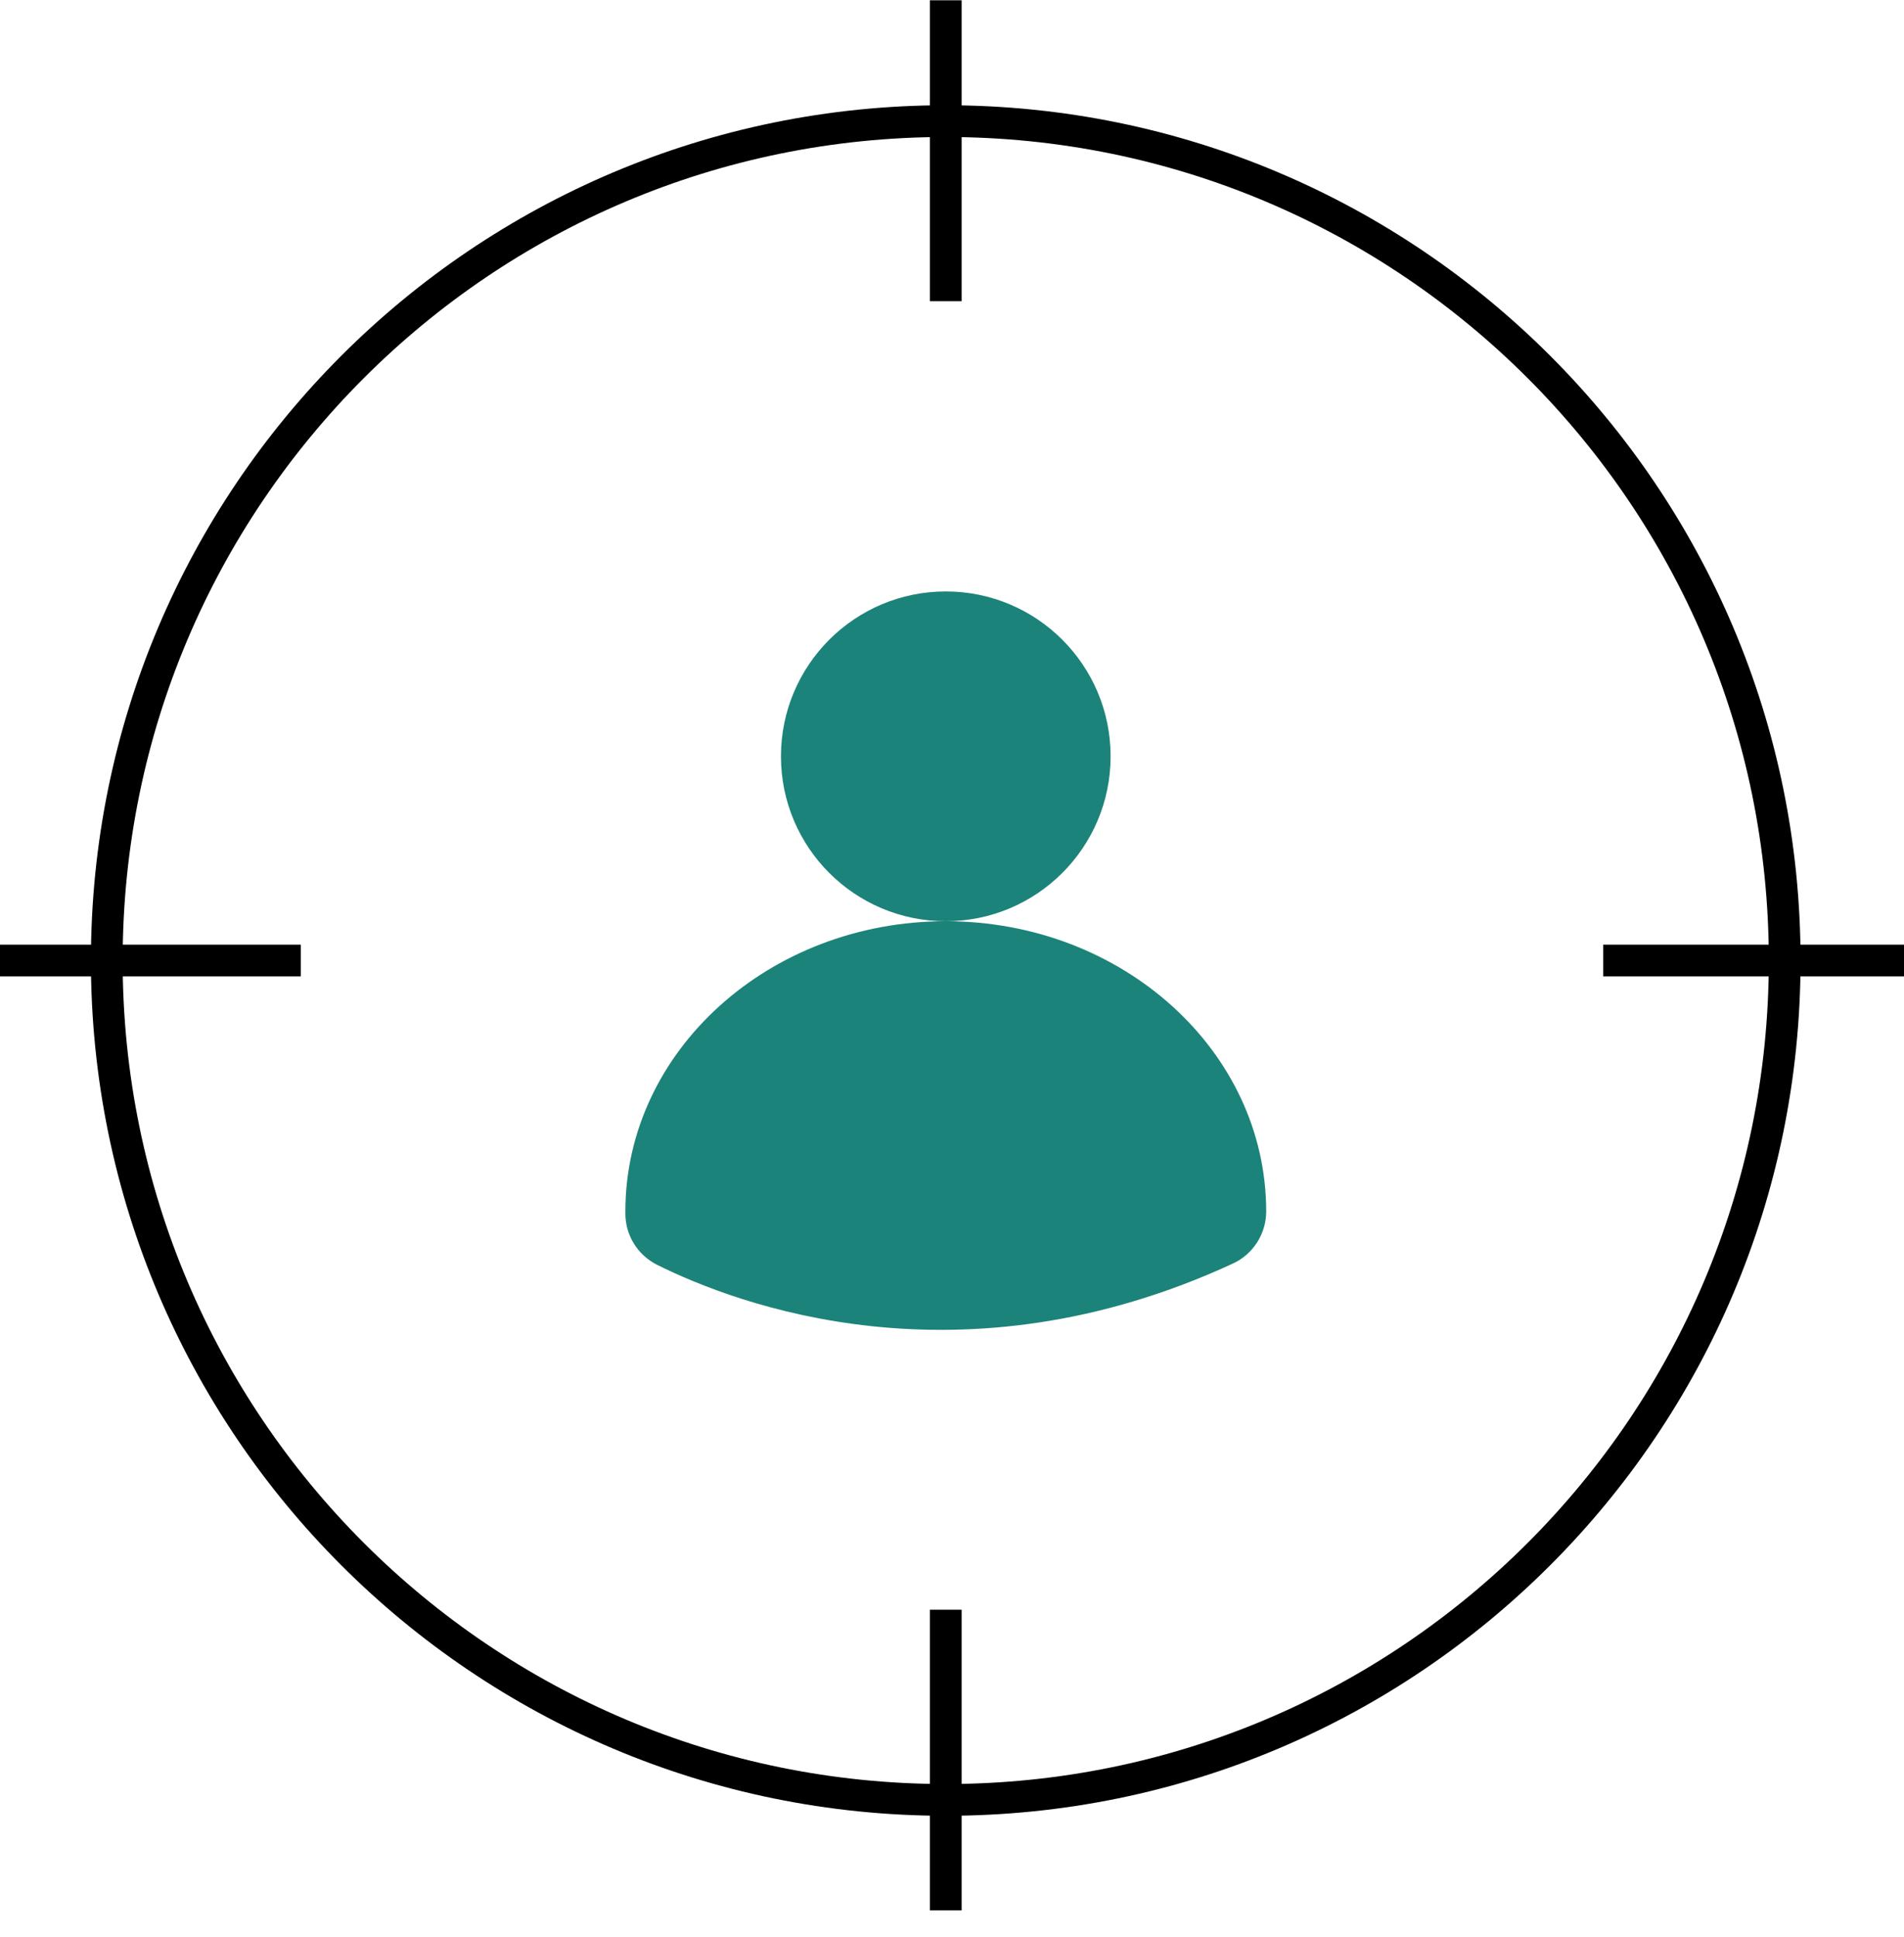
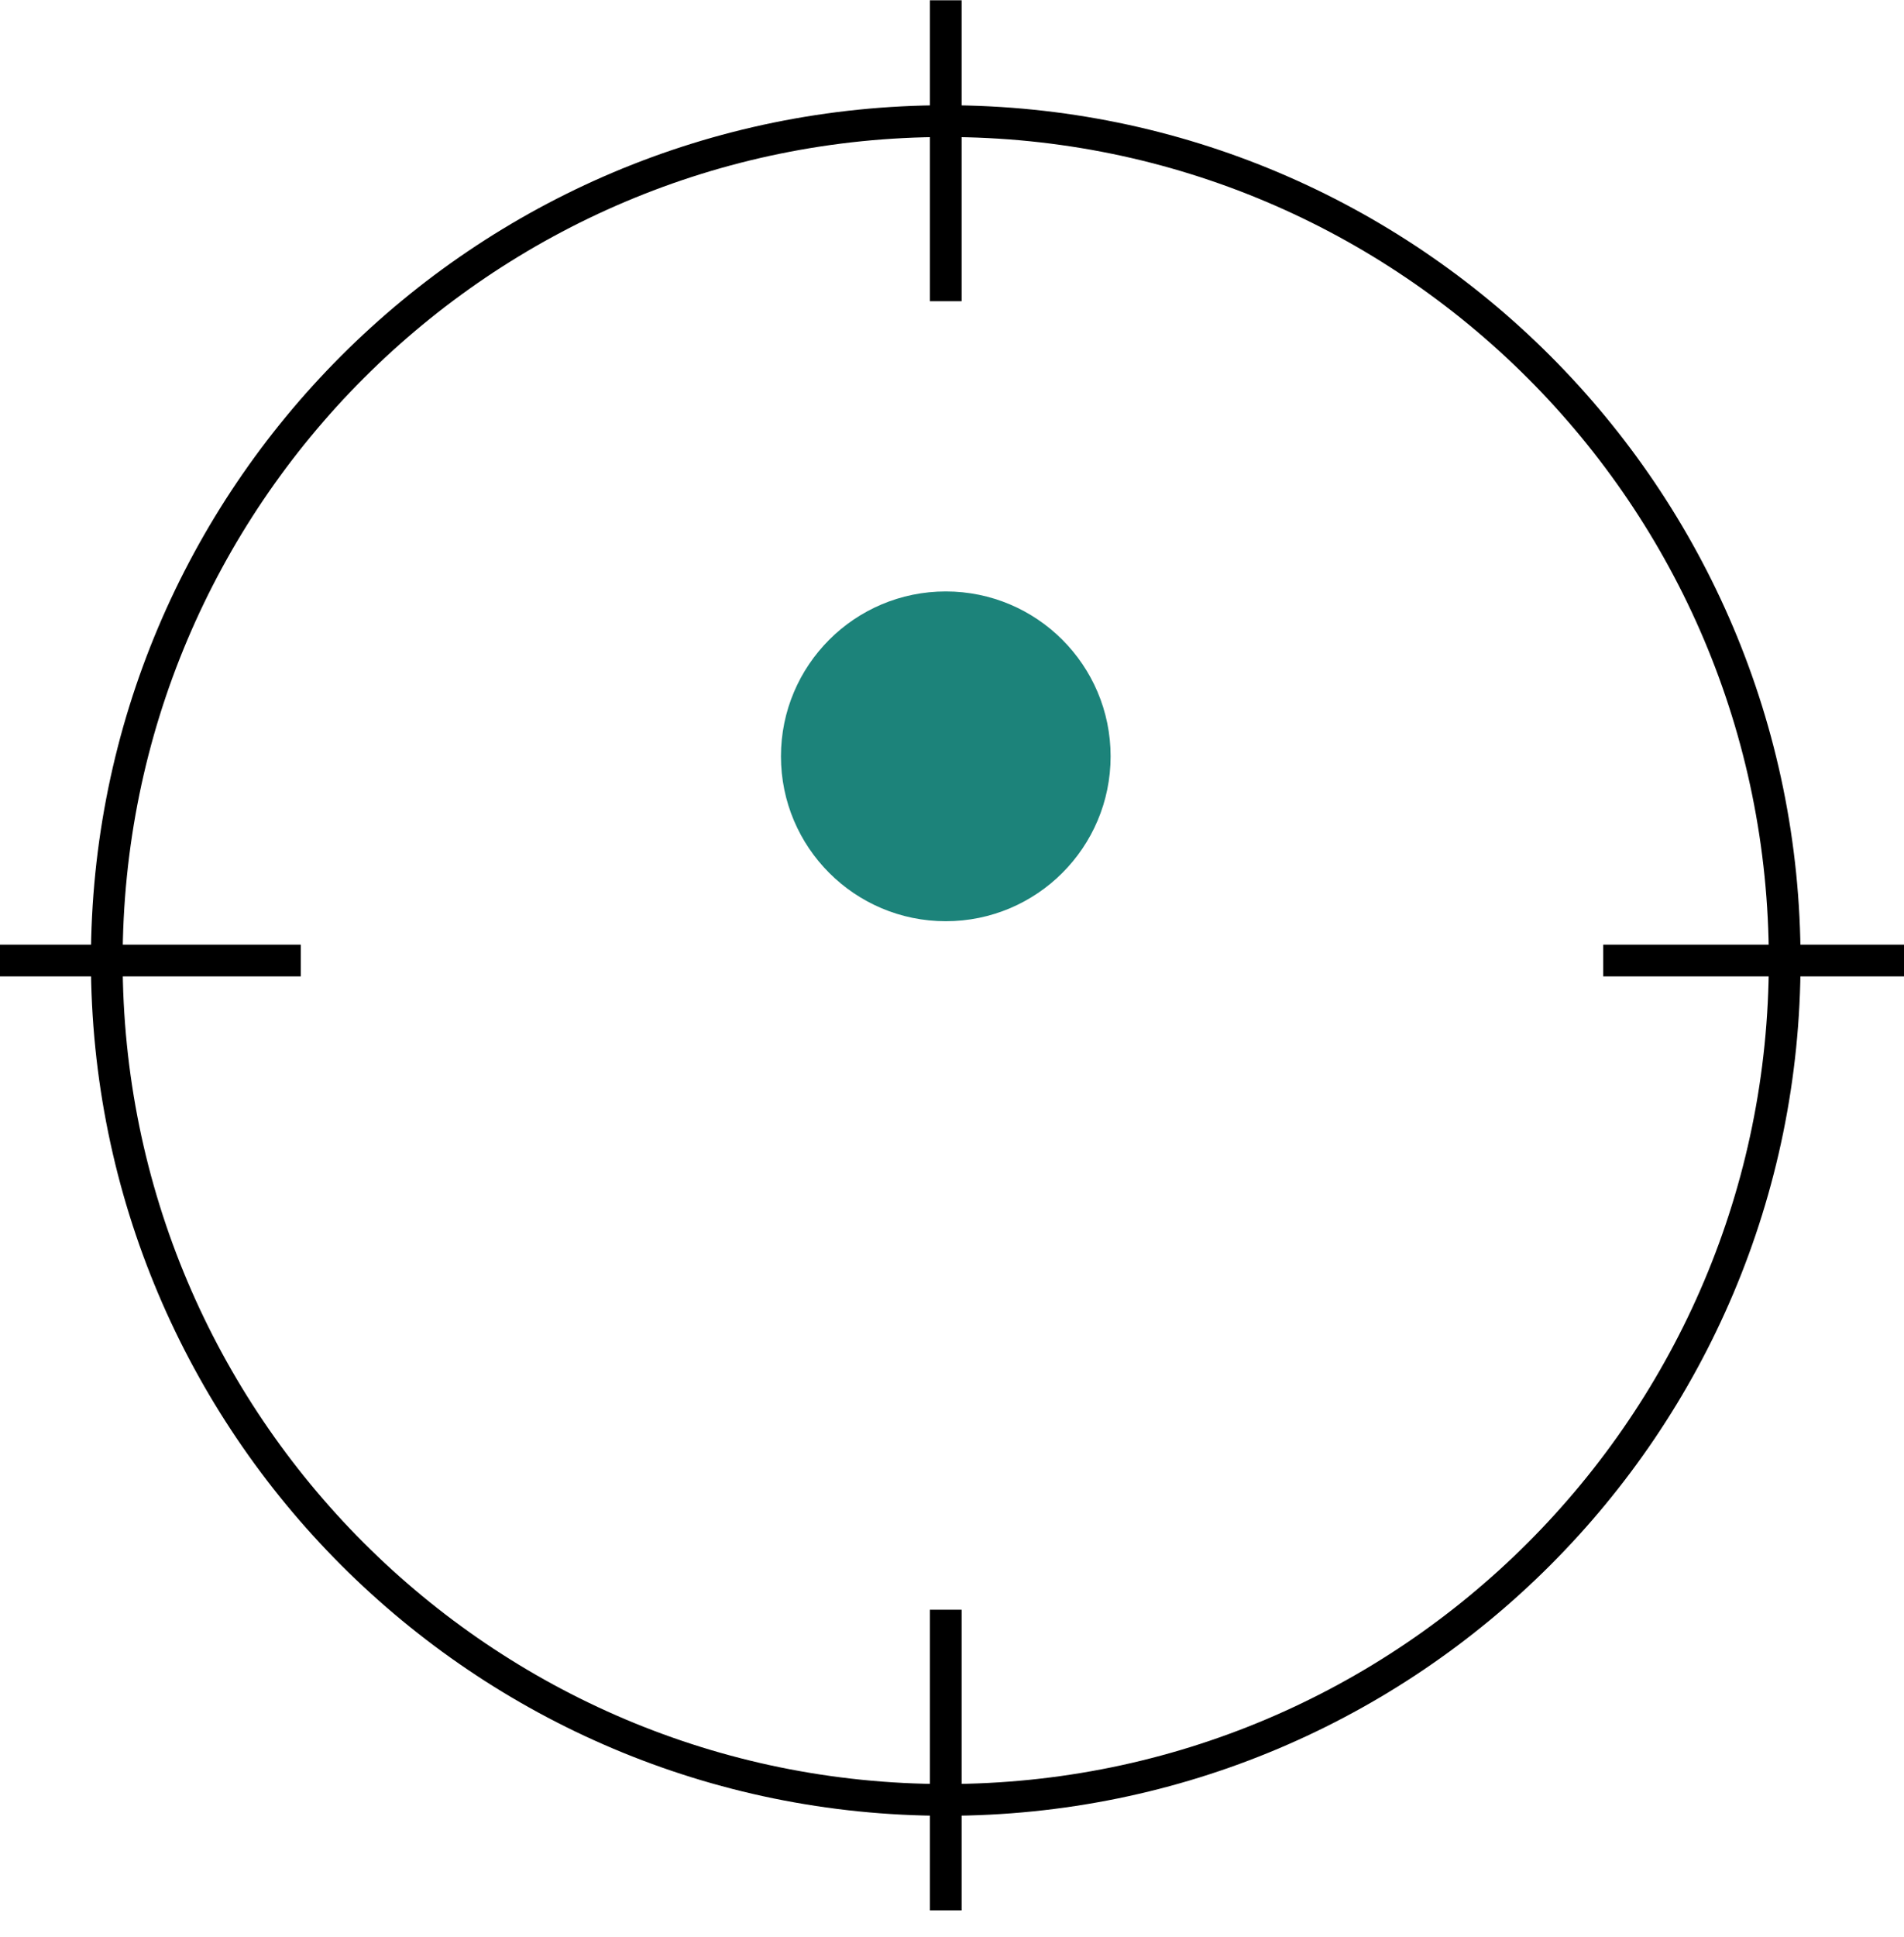
<svg xmlns="http://www.w3.org/2000/svg" width="60" height="61" viewBox="0 0 60 61" fill="none">
  <path d="M29.804 29.015C32.672 29.015 34.998 26.69 34.998 23.822C34.998 20.953 32.672 18.628 29.804 18.628C26.936 18.628 24.61 20.953 24.61 23.822C24.61 26.69 26.936 29.015 29.804 29.015Z" fill="#1C837A" />
-   <path d="M29.804 29.015C24.226 29.015 19.707 33.112 19.707 38.156V38.222C19.707 38.906 20.091 39.525 20.701 39.834C23.223 41.09 30.273 43.762 38.851 39.797C39.488 39.506 39.901 38.859 39.901 38.156C39.901 33.112 35.382 29.015 29.804 29.015Z" fill="#1C837A" />
  <path d="M29.803 56.69C44.404 56.69 56.24 44.854 56.24 30.253C56.24 15.652 44.404 3.815 29.803 3.815C15.202 3.815 3.365 15.652 3.365 30.253C3.365 44.854 15.202 56.69 29.803 56.69Z" stroke="black" stroke-miterlimit="10" />
  <path d="M29.803 0.009V9.487" stroke="black" stroke-miterlimit="10" />
  <path d="M29.803 50.7V60.169" stroke="black" stroke-miterlimit="10" />
  <path d="M50.522 30.253H60" stroke="black" stroke-miterlimit="10" />
  <path d="M0 30.253H9.478" stroke="black" stroke-miterlimit="10" />
</svg>